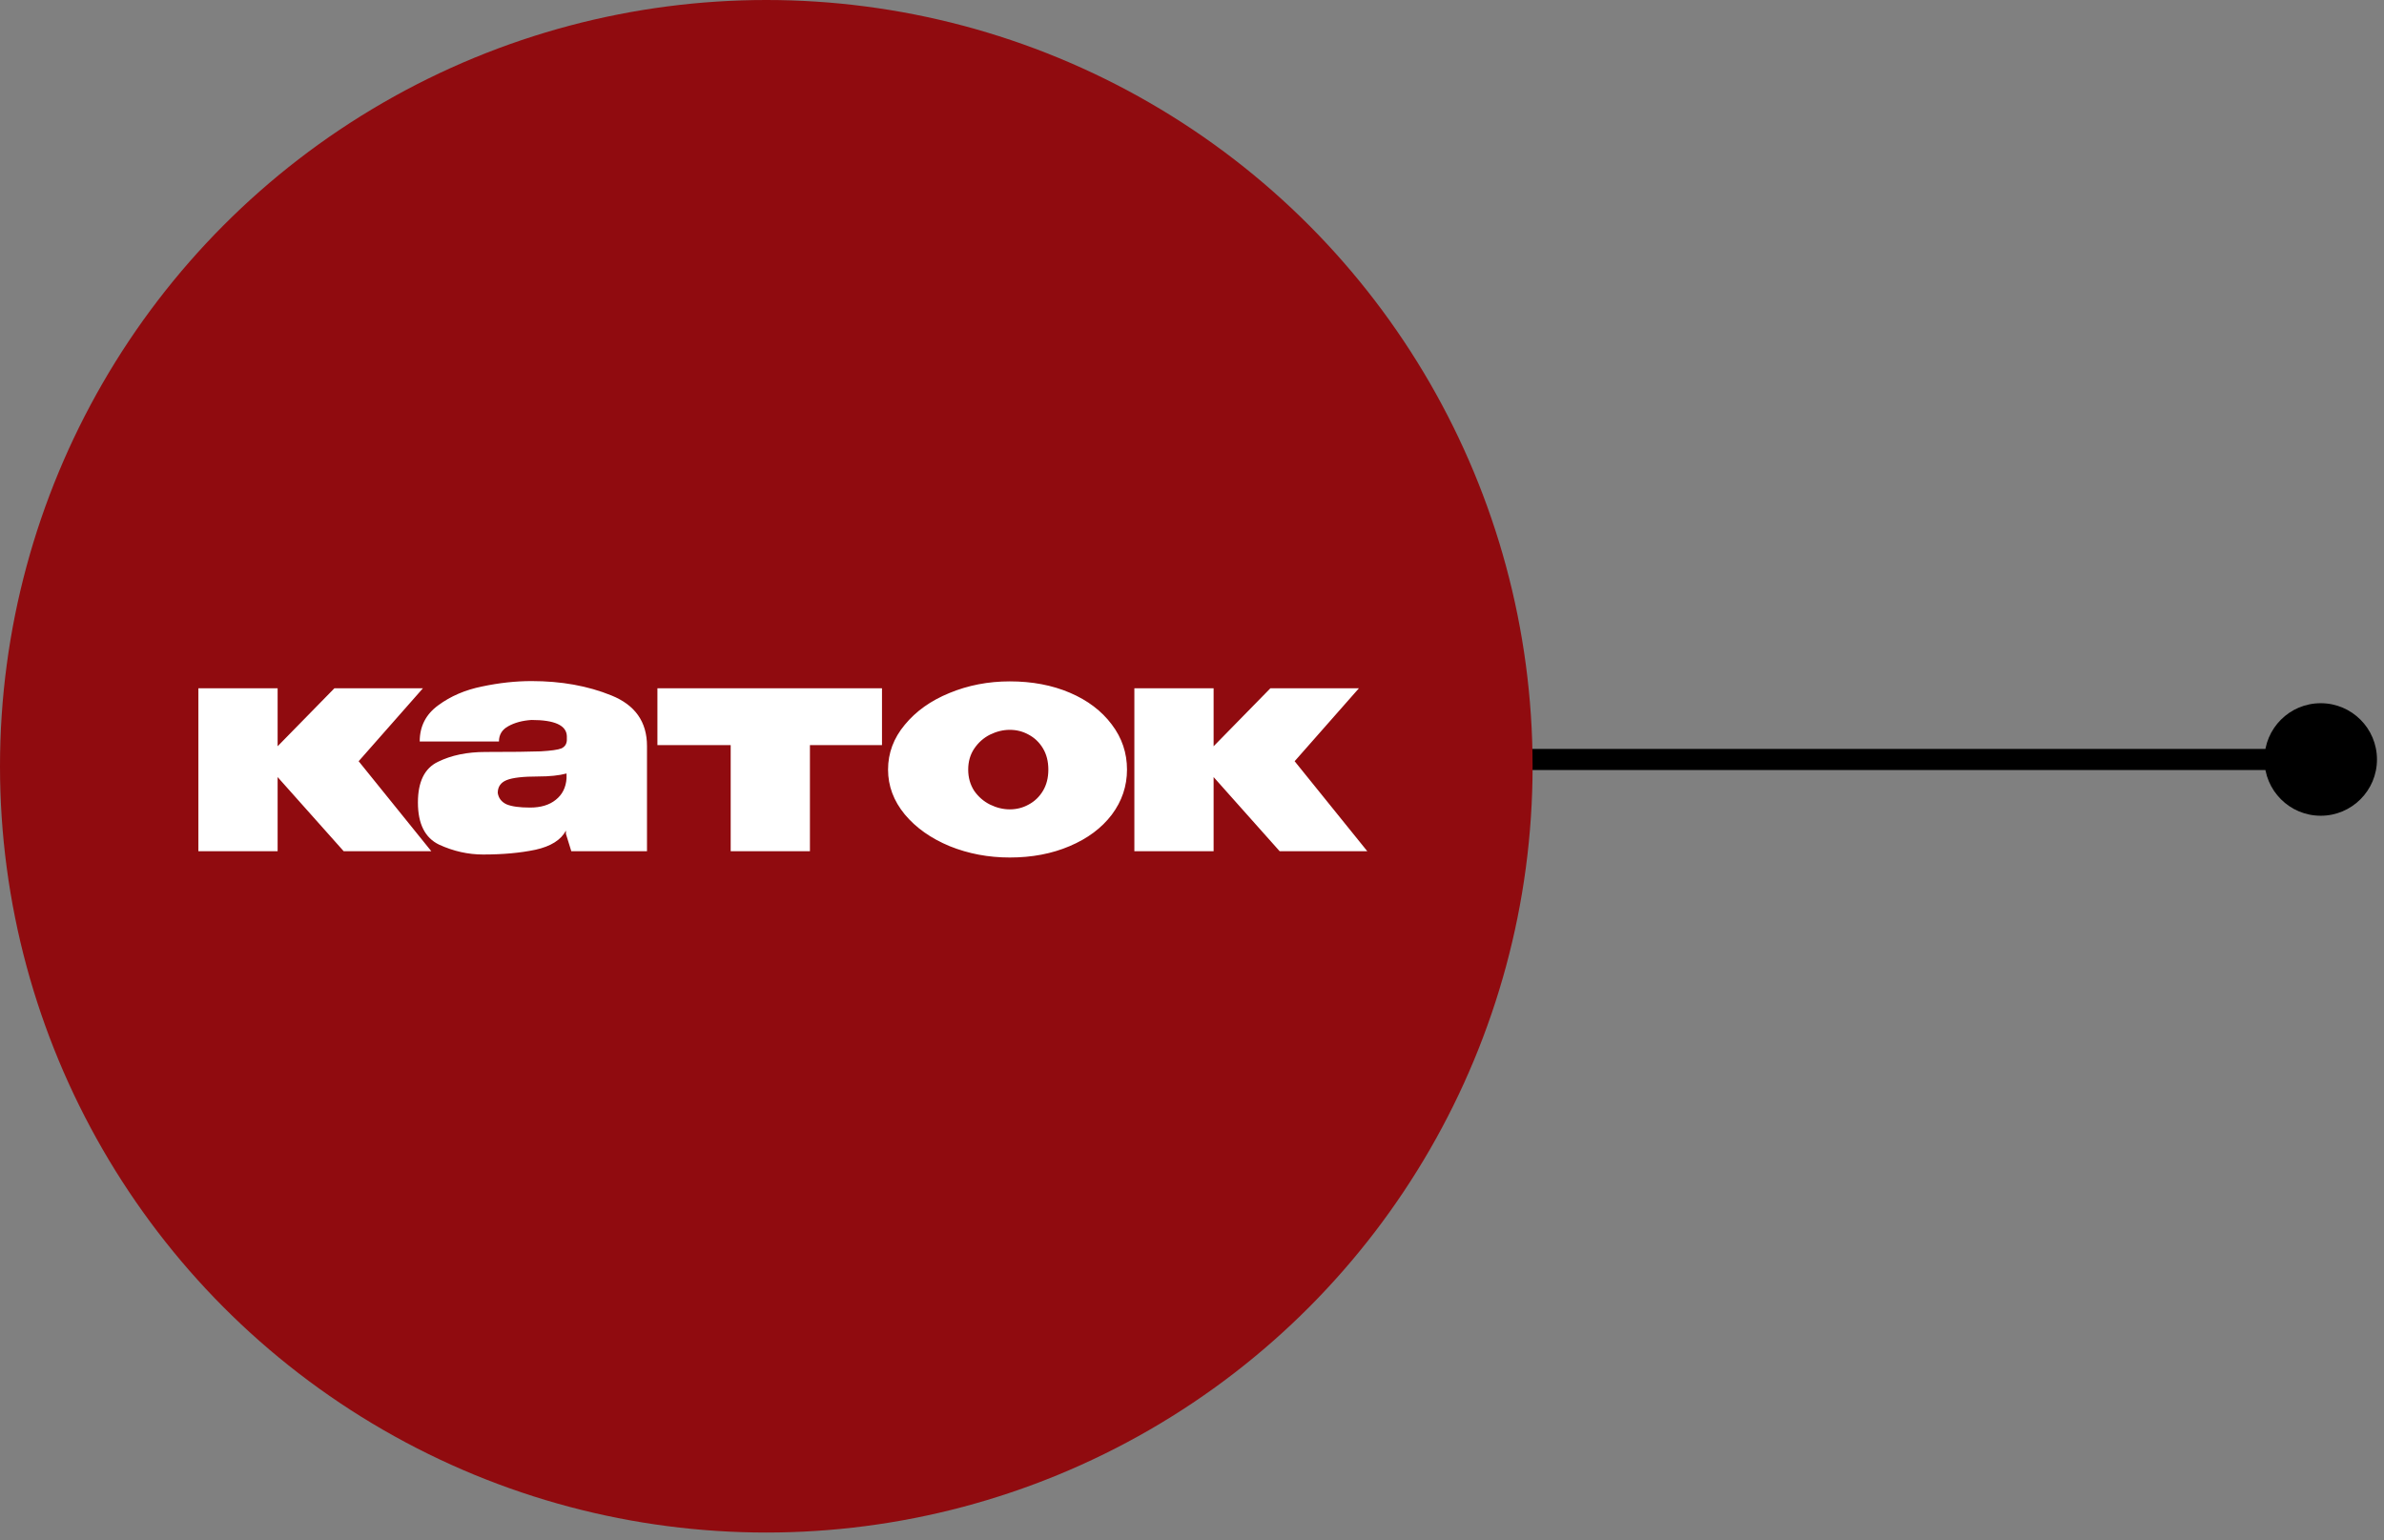
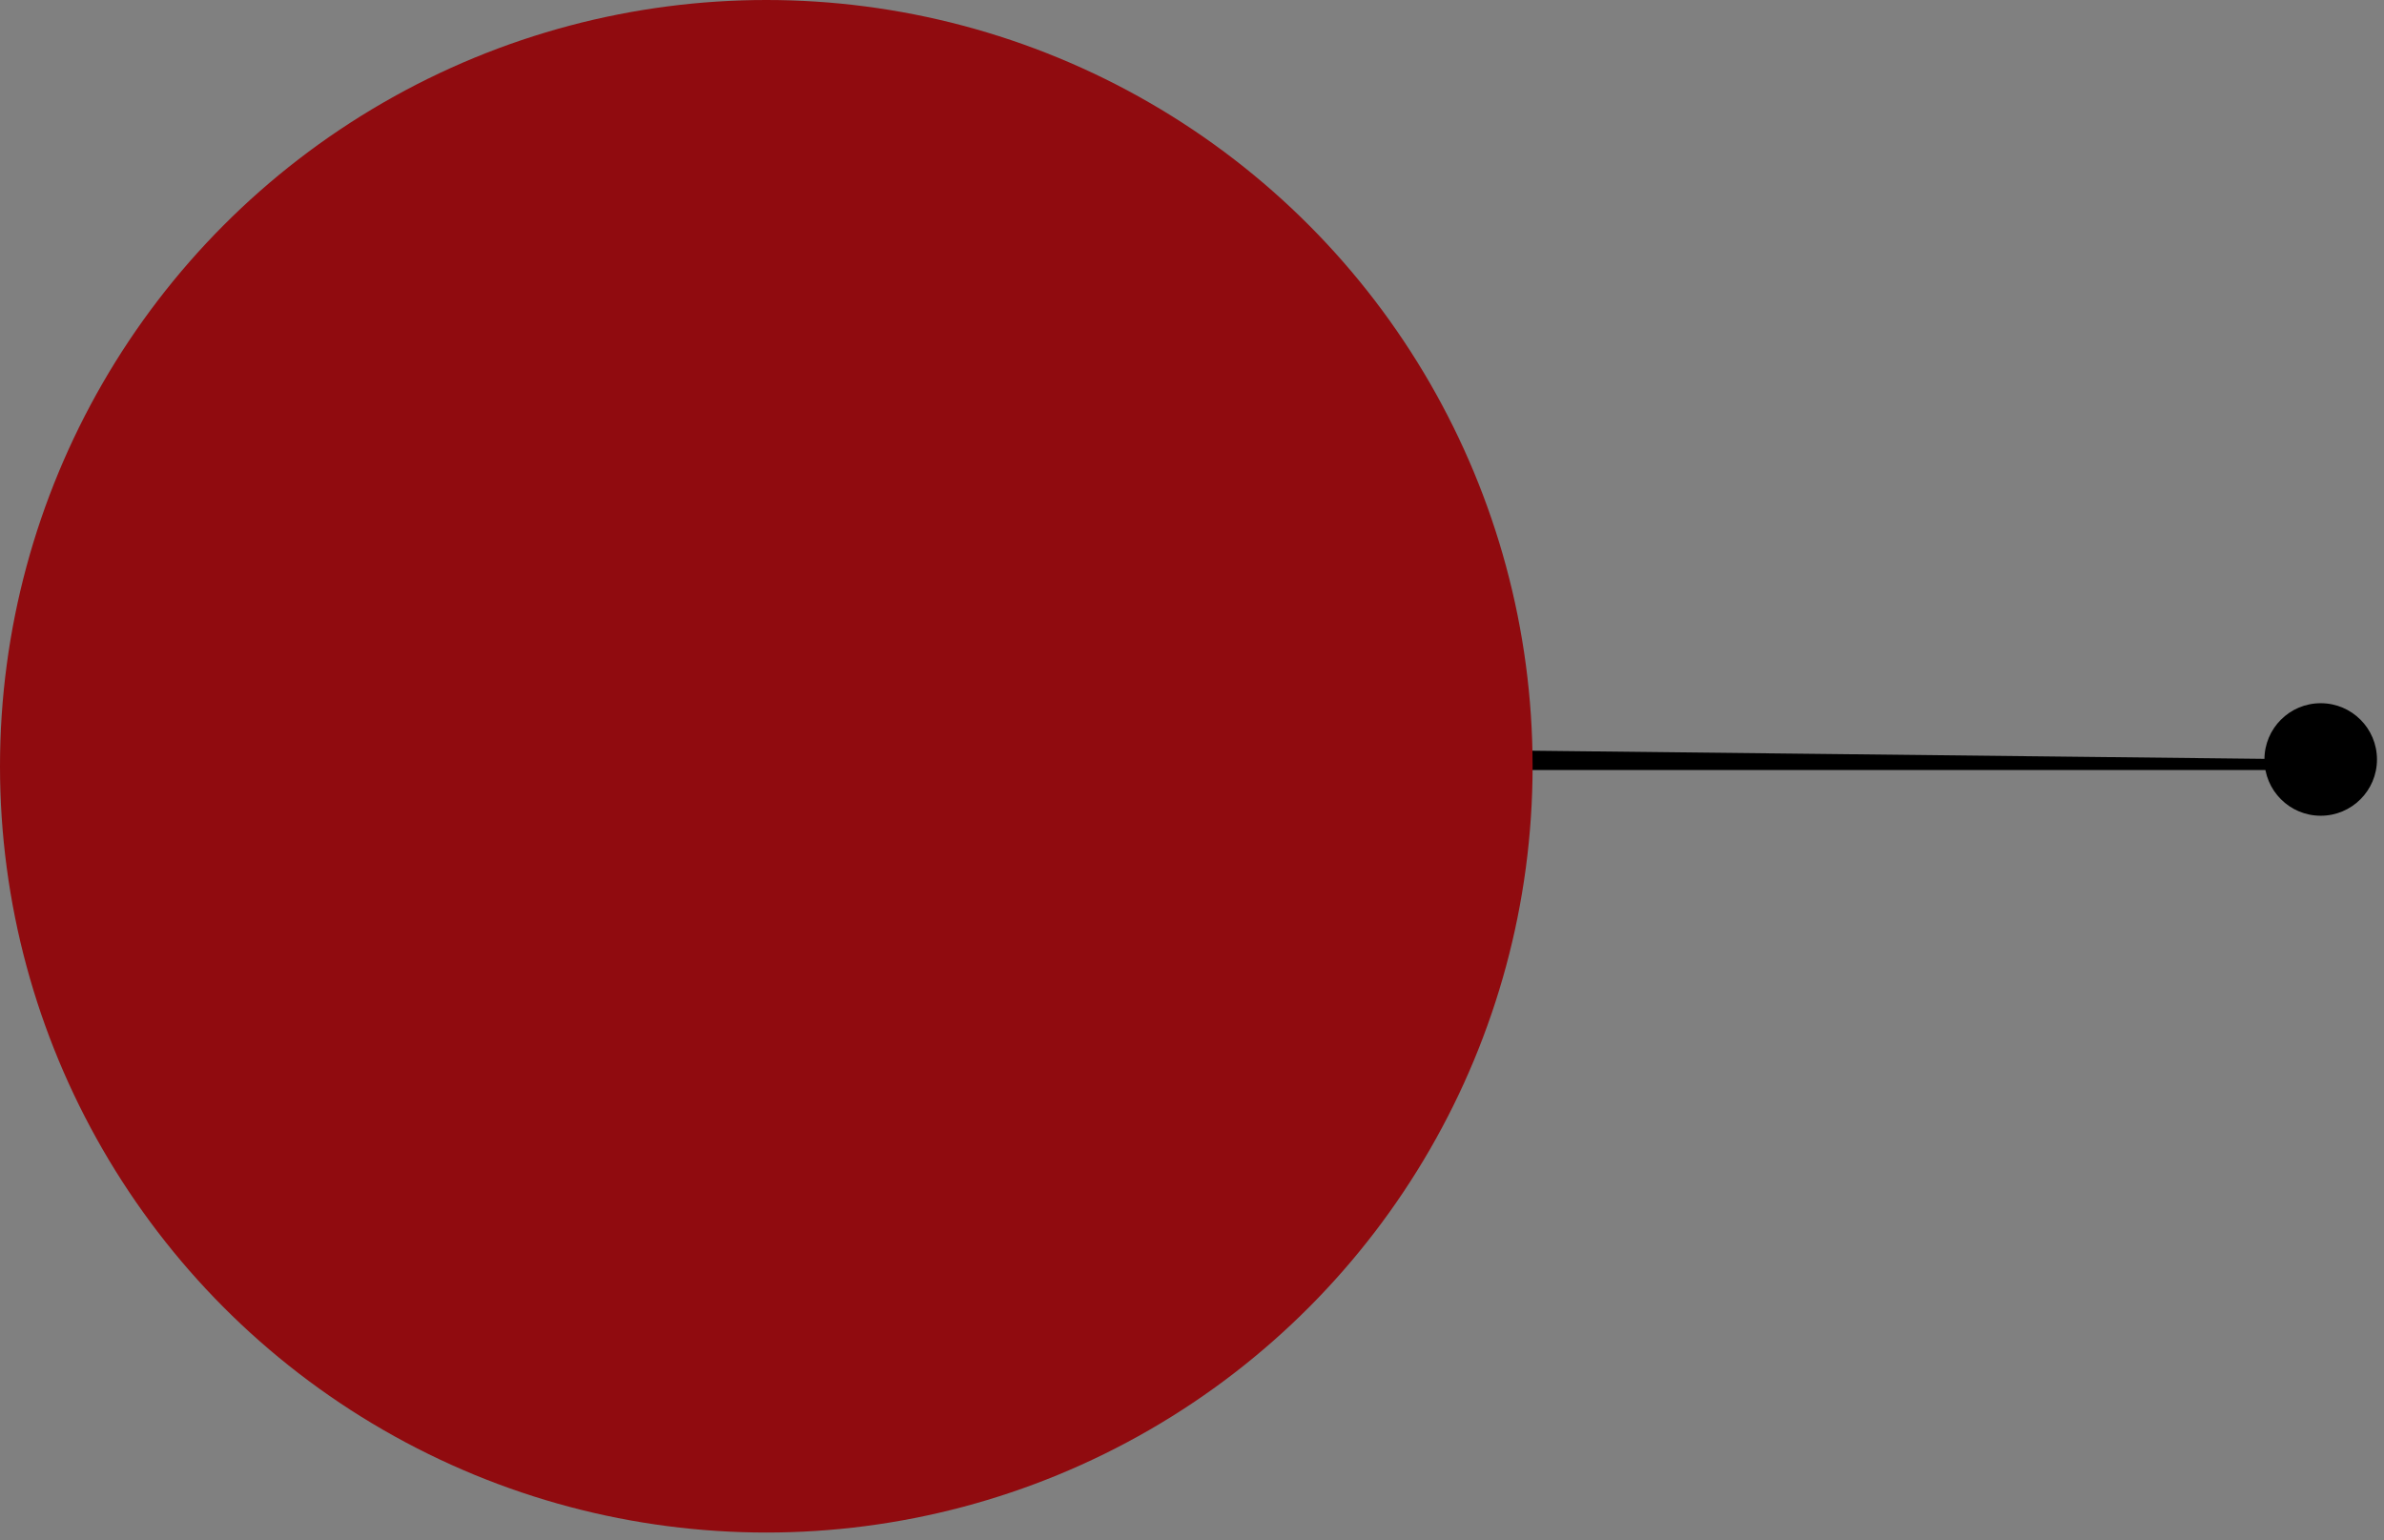
<svg xmlns="http://www.w3.org/2000/svg" width="113" height="73" viewBox="0 0 113 73" fill="none">
  <rect x="0" y="0" width="113" height="73" fill="#808080" stroke="none" />
-   <path d="M107.333 36C107.333 37.473 108.527 38.667 110 38.667C111.473 38.667 112.667 37.473 112.667 36C112.667 34.527 111.473 33.333 110 33.333C108.527 33.333 107.333 34.527 107.333 36ZM65 36L65 36.5L110 36.5L110 36L110 35.5L65 35.5L65 36Z" fill="black" />
+   <path d="M107.333 36C107.333 37.473 108.527 38.667 110 38.667C111.473 38.667 112.667 37.473 112.667 36C112.667 34.527 111.473 33.333 110 33.333C108.527 33.333 107.333 34.527 107.333 36ZM65 36L65 36.5L110 36.5L110 36L65 35.5L65 36Z" fill="black" />
  <circle cx="36.322" cy="36.322" r="36.322" fill="#900B0F" />
-   <path d="M17 36.083L20.445 40.35H16.292L13.159 36.834V40.35H9.403V32.624H13.159V35.374L15.852 32.624H20.048L17 36.083ZM25.195 32.284C26.603 32.284 27.865 32.511 28.98 32.965C30.104 33.418 30.667 34.217 30.667 35.36V40.35H27.08L26.825 39.528V39.372C26.589 39.816 26.107 40.118 25.38 40.279C24.661 40.43 23.834 40.505 22.899 40.505C22.19 40.505 21.496 40.35 20.815 40.038C20.144 39.717 19.809 39.05 19.809 38.039C19.809 37.056 20.125 36.414 20.759 36.111C21.392 35.8 22.143 35.644 23.012 35.644C24.26 35.644 25.129 35.634 25.62 35.615C26.121 35.587 26.452 35.54 26.613 35.474C26.773 35.398 26.858 35.27 26.868 35.091V34.892C26.849 34.382 26.291 34.127 25.195 34.127C24.761 34.155 24.392 34.255 24.09 34.425C23.797 34.585 23.65 34.826 23.65 35.148H19.894C19.894 34.429 20.187 33.858 20.773 33.432C21.359 32.998 22.053 32.7 22.856 32.539C23.66 32.369 24.439 32.284 25.195 32.284ZM25.124 38.28C25.635 38.28 26.041 38.157 26.343 37.912C26.655 37.666 26.825 37.326 26.854 36.891V36.664C26.504 36.759 26.055 36.806 25.507 36.806C24.798 36.806 24.302 36.863 24.019 36.976C23.735 37.089 23.593 37.293 23.593 37.586C23.631 37.831 23.768 38.011 24.005 38.124C24.25 38.228 24.623 38.28 25.124 38.28ZM41.806 32.624V35.318H38.39V40.35H34.634V35.318H31.161V32.624H41.806ZM47.862 32.298C48.921 32.298 49.871 32.478 50.712 32.837C51.553 33.196 52.214 33.697 52.696 34.34C53.178 34.973 53.419 35.686 53.419 36.48C53.419 37.264 53.178 37.978 52.696 38.62C52.214 39.253 51.548 39.75 50.697 40.109C49.856 40.468 48.911 40.647 47.862 40.647C46.851 40.647 45.902 40.468 45.013 40.109C44.125 39.74 43.416 39.239 42.887 38.606C42.358 37.964 42.093 37.255 42.093 36.48C42.093 35.696 42.358 34.987 42.887 34.354C43.416 33.711 44.12 33.21 44.999 32.851C45.888 32.483 46.842 32.298 47.862 32.298ZM47.862 38.365C48.184 38.365 48.481 38.29 48.755 38.138C49.039 37.987 49.266 37.77 49.436 37.486C49.606 37.203 49.691 36.867 49.691 36.48C49.691 36.093 49.606 35.757 49.436 35.474C49.266 35.19 49.039 34.973 48.755 34.822C48.481 34.67 48.184 34.595 47.862 34.595C47.551 34.595 47.239 34.67 46.927 34.822C46.625 34.973 46.374 35.195 46.176 35.488C45.987 35.771 45.892 36.102 45.892 36.48C45.892 36.858 45.987 37.193 46.176 37.486C46.374 37.77 46.625 37.987 46.927 38.138C47.239 38.29 47.551 38.365 47.862 38.365ZM61.365 36.083L64.81 40.35H60.656L57.524 36.834V40.35H53.768V32.624H57.524V35.374L60.217 32.624H64.413L61.365 36.083Z" fill="white" />
</svg>